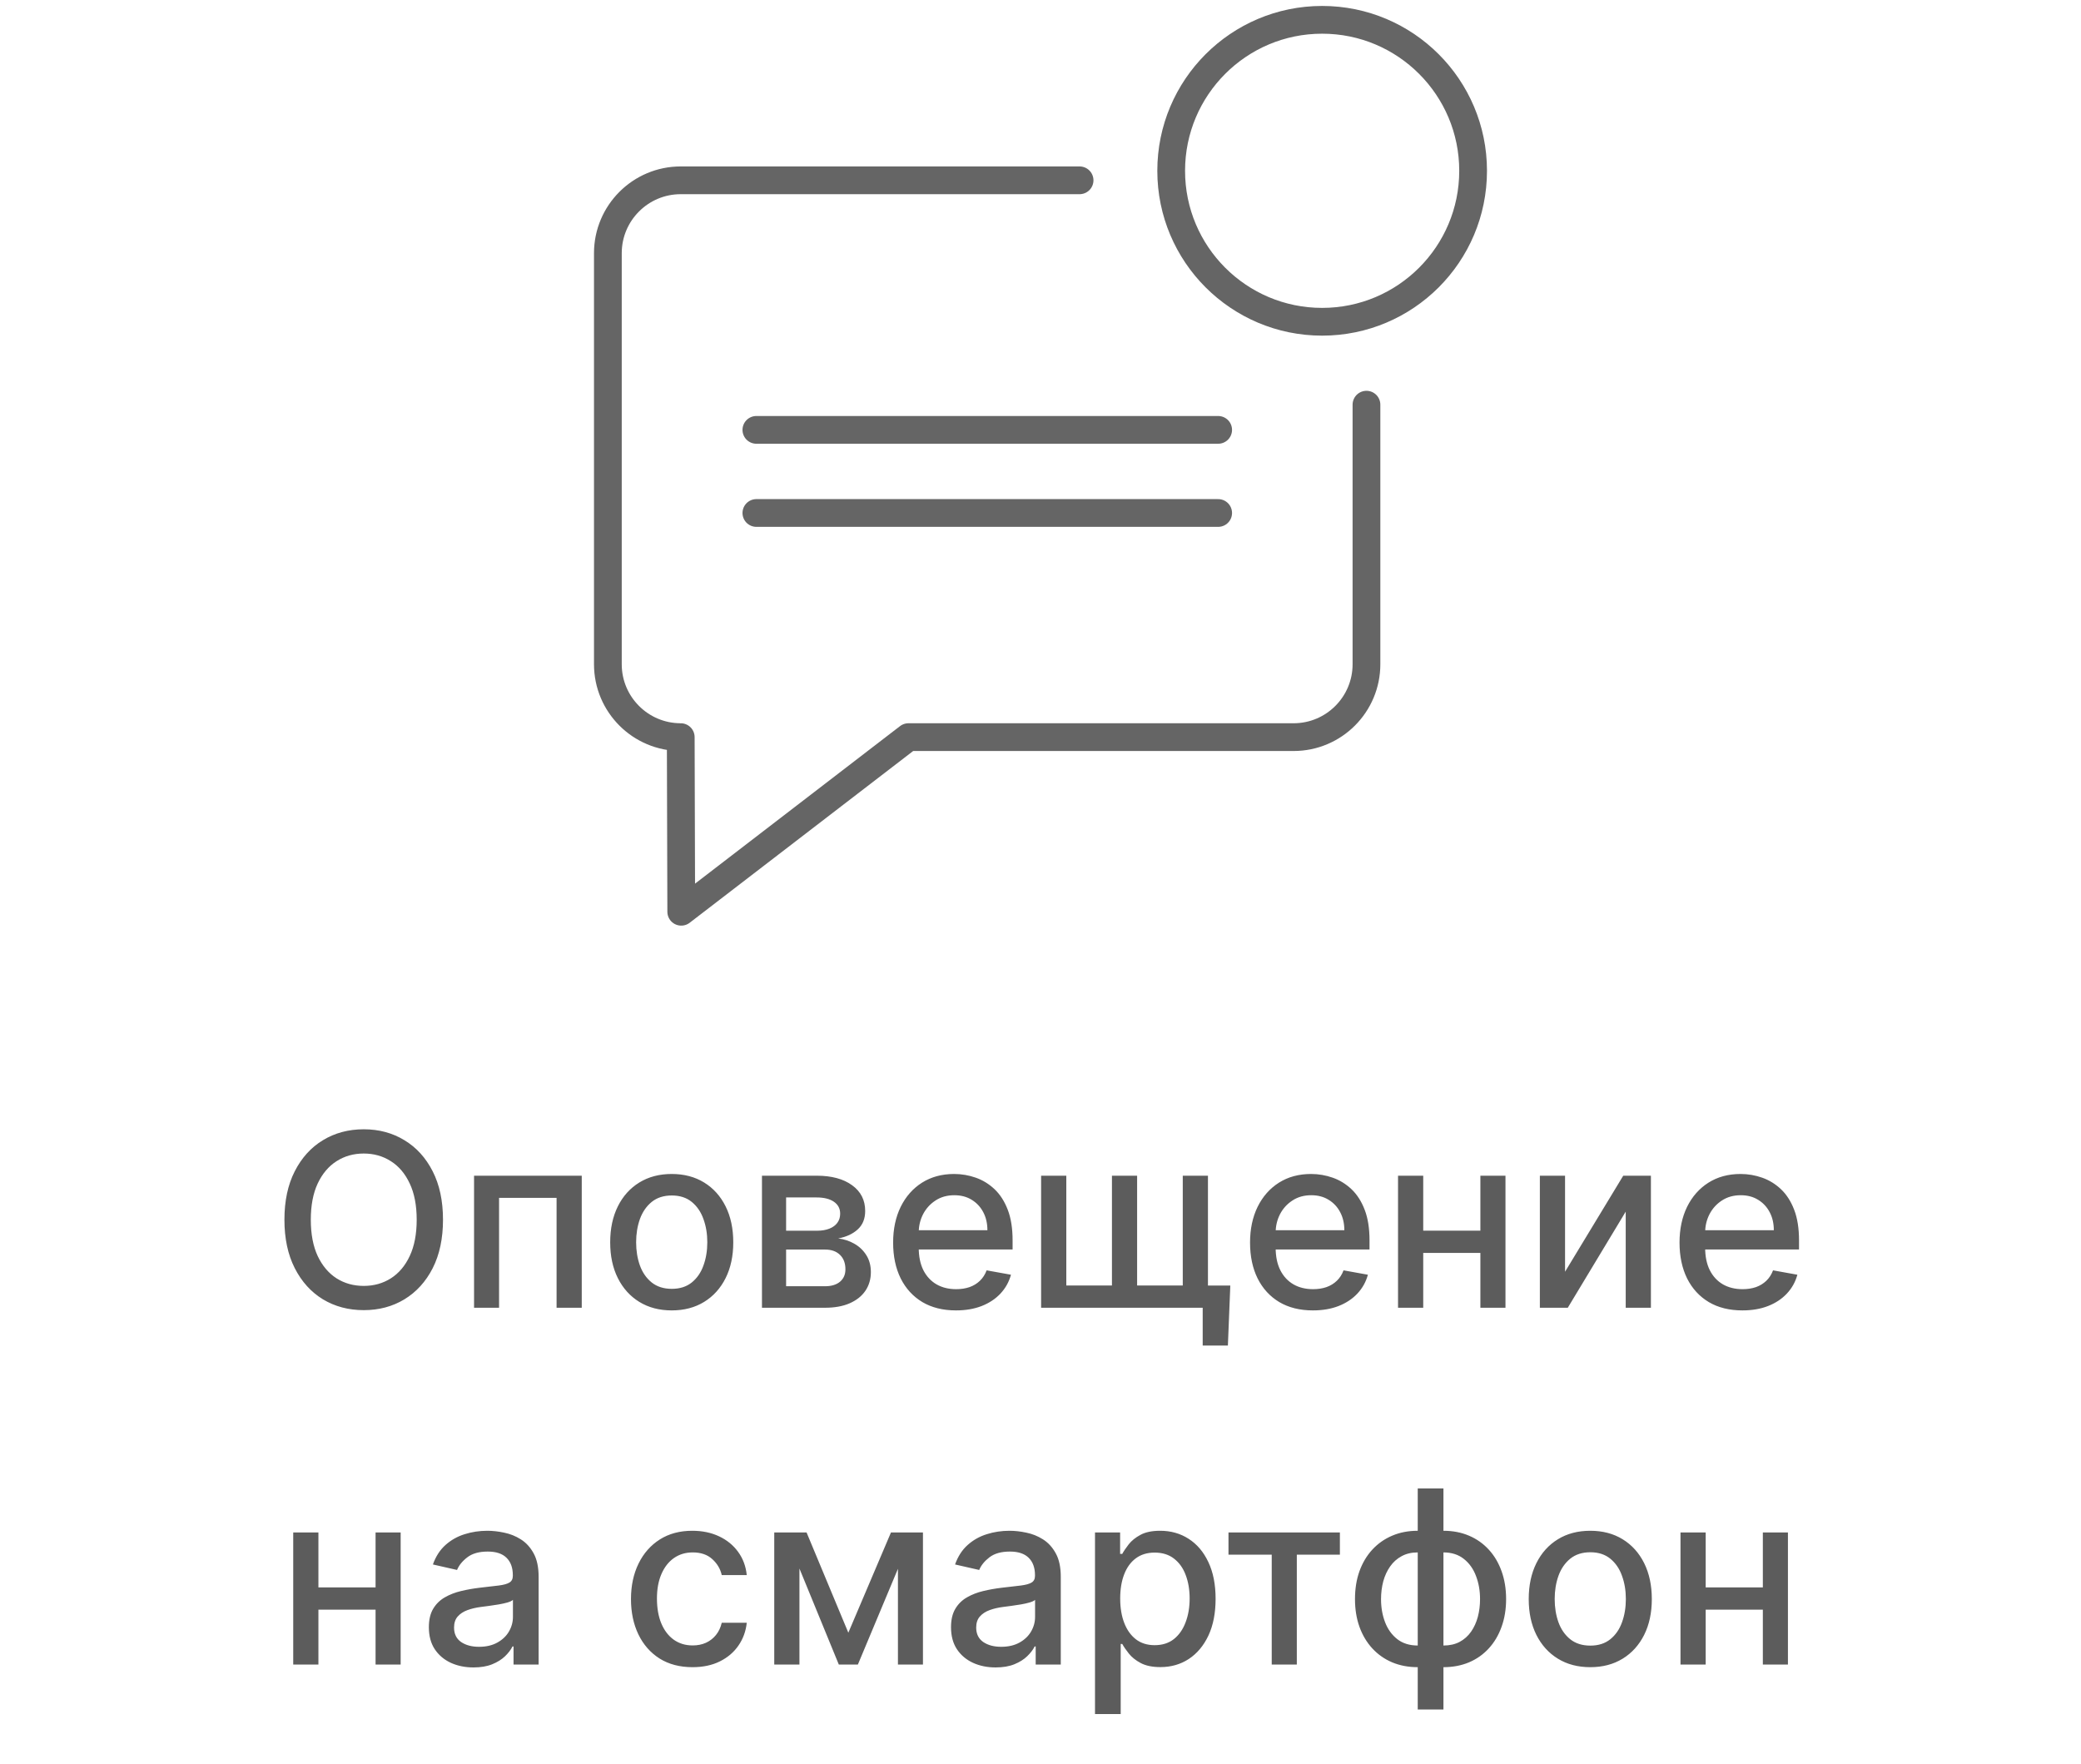
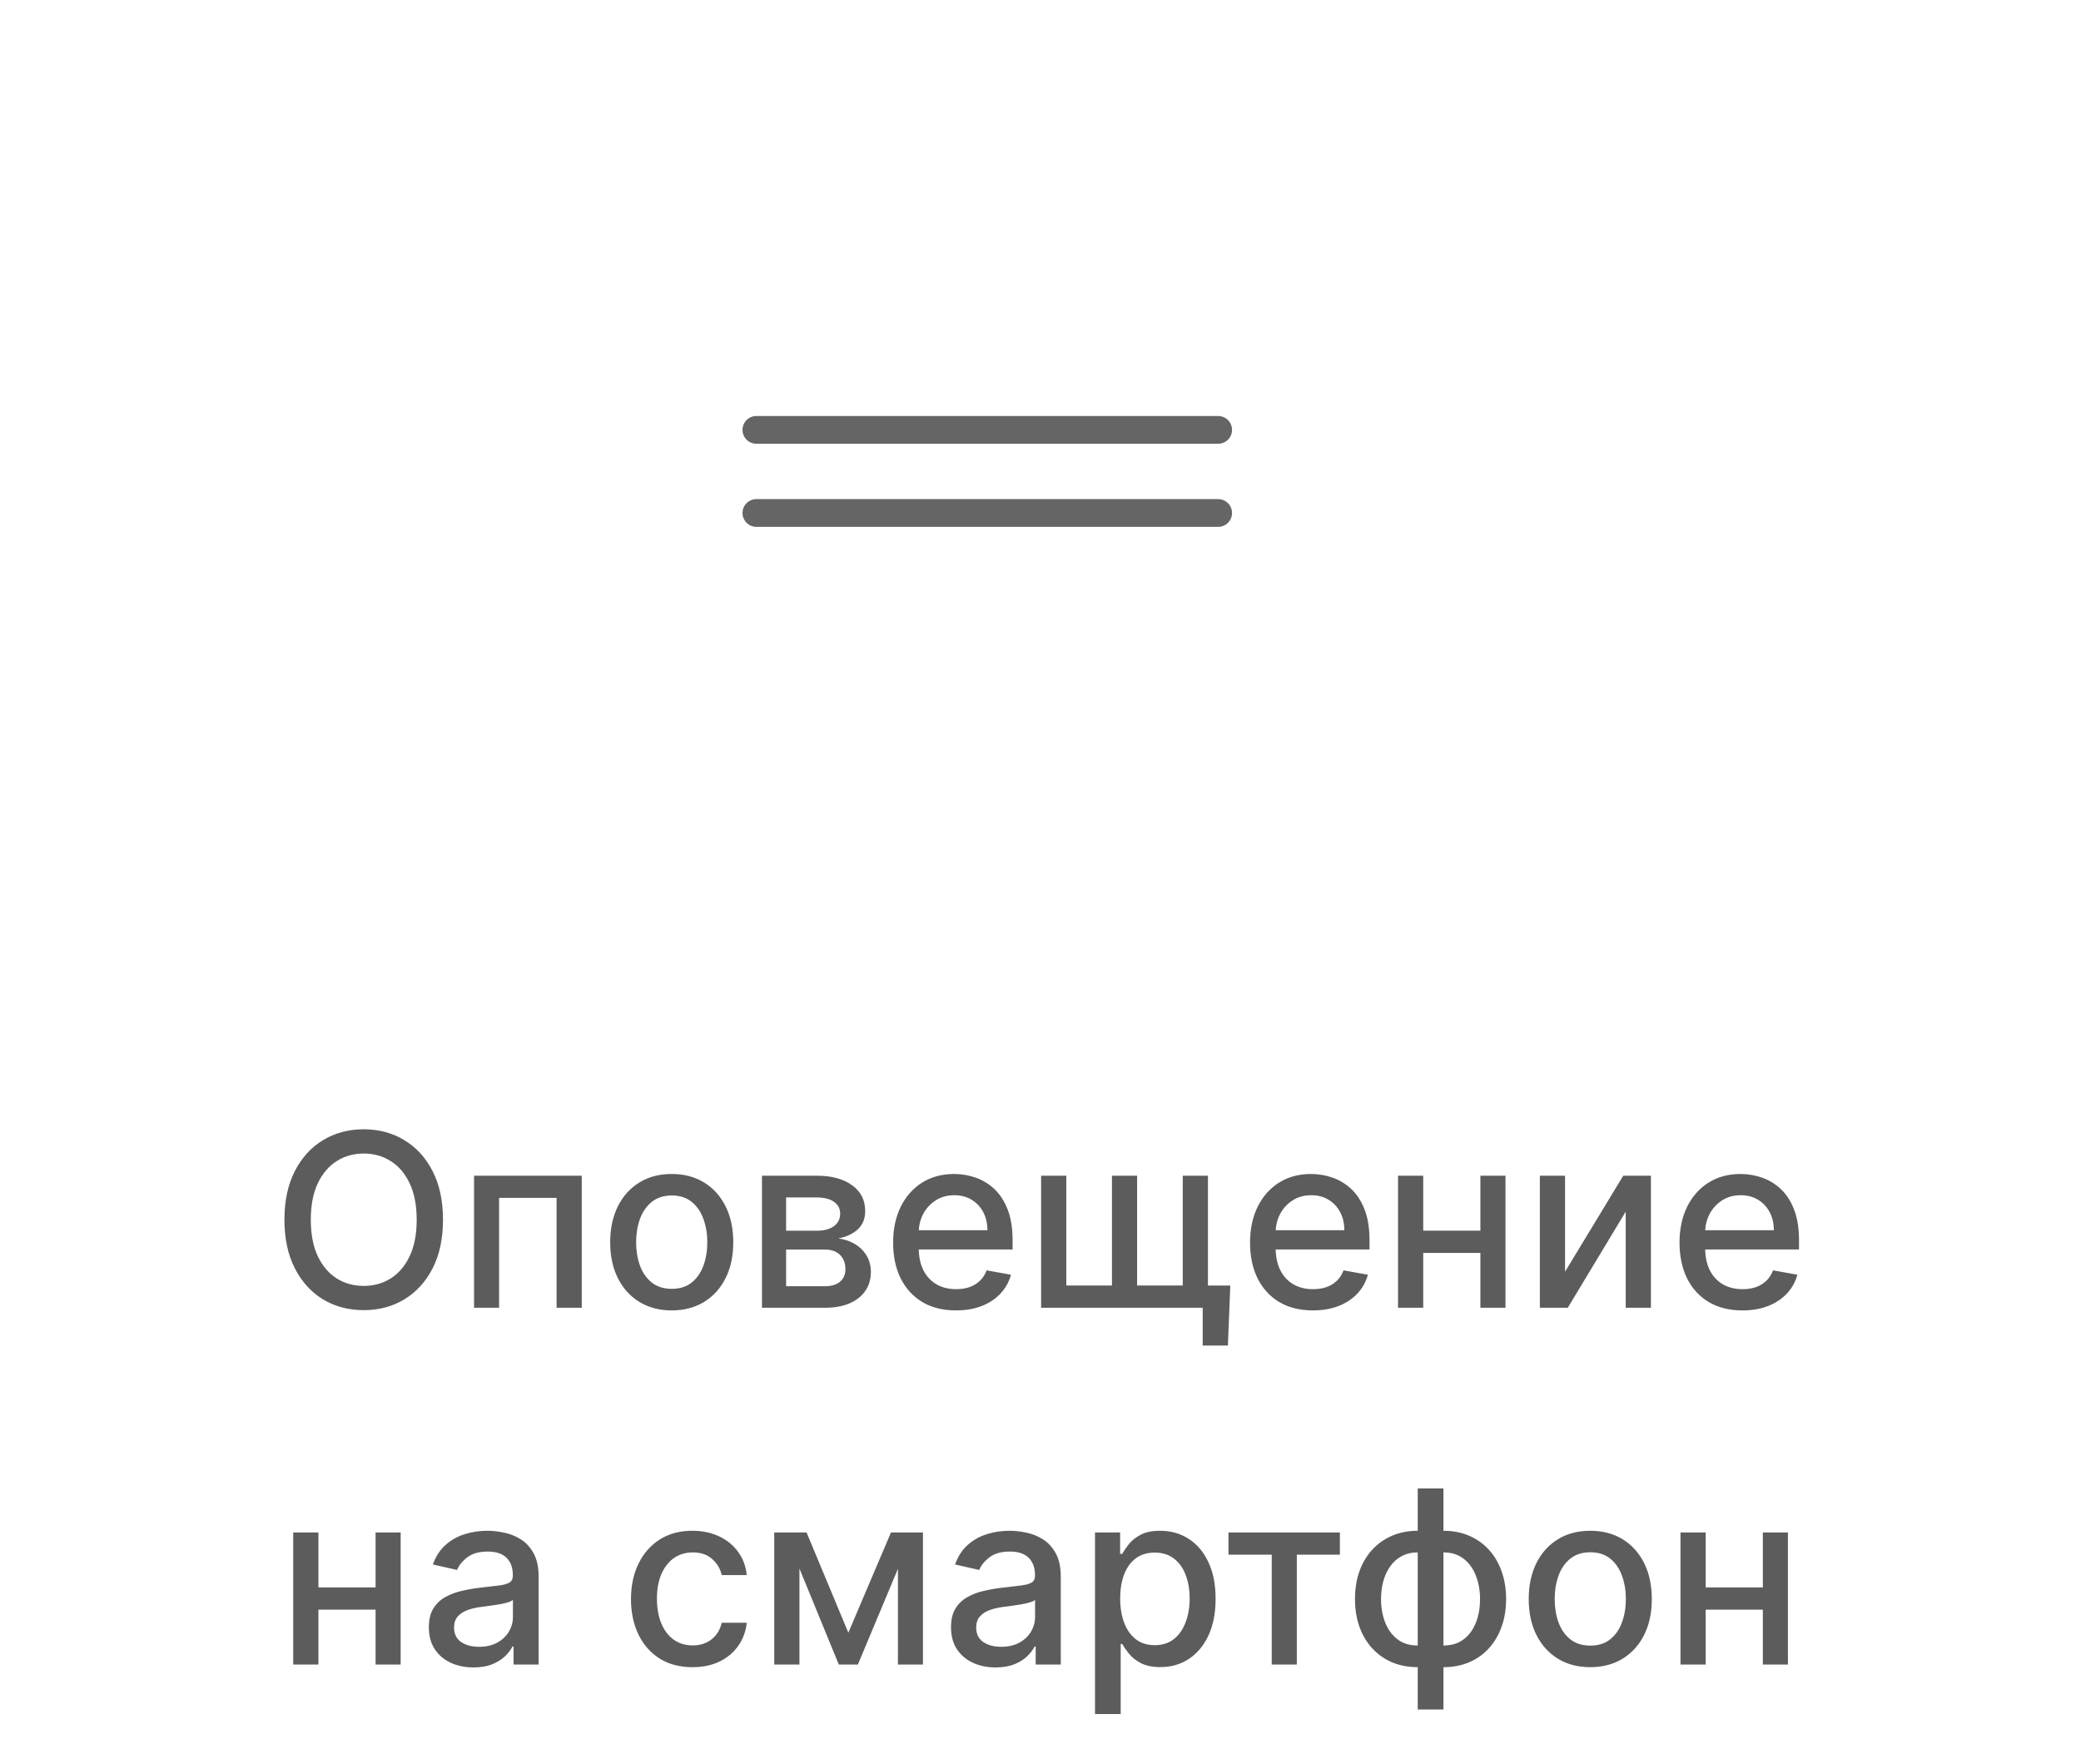
<svg xmlns="http://www.w3.org/2000/svg" width="105" height="89" viewBox="0 0 105 89" fill="none">
-   <path d="M66.711 16.234C70.918 16.234 74.328 12.824 74.328 8.617C74.328 4.41 70.918 1 66.711 1C62.504 1 59.094 4.41 59.094 8.617C59.094 12.824 62.504 16.234 66.711 16.234Z" stroke="#656565" stroke-width="1.4" stroke-linecap="round" stroke-linejoin="round" />
-   <path d="M68.947 20.417V33.513C68.947 35.543 67.3 37.19 65.27 37.19H45.838L34.373 46L34.348 37.19C32.318 37.19 30.671 35.543 30.671 33.513V12.774C30.671 10.745 32.318 9.097 34.348 9.097H54.472" stroke="#656565" stroke-width="1.4" stroke-linecap="round" stroke-linejoin="round" />
  <path d="M38.164 21.688H61.464" stroke="#656565" stroke-width="1.4" stroke-linecap="round" stroke-linejoin="round" />
  <path d="M38.164 25.881H61.464" stroke="#656565" stroke-width="1.4" stroke-linecap="round" stroke-linejoin="round" />
-   <path d="M22.352 61.538C22.352 62.486 22.179 63.301 21.832 63.984C21.485 64.663 21.009 65.186 20.405 65.554C19.804 65.918 19.12 66.1 18.354 66.1C17.585 66.1 16.898 65.918 16.294 65.554C15.692 65.186 15.218 64.662 14.871 63.979C14.524 63.297 14.351 62.483 14.351 61.538C14.351 60.589 14.524 59.776 14.871 59.096C15.218 58.414 15.692 57.89 16.294 57.526C16.898 57.159 17.585 56.975 18.354 56.975C19.12 56.975 19.804 57.159 20.405 57.526C21.009 57.89 21.485 58.414 21.832 59.096C22.179 59.776 22.352 60.589 22.352 61.538ZM21.025 61.538C21.025 60.815 20.908 60.206 20.674 59.712C20.443 59.215 20.125 58.839 19.72 58.584C19.318 58.327 18.863 58.198 18.354 58.198C17.842 58.198 17.385 58.327 16.983 58.584C16.581 58.839 16.263 59.215 16.029 59.712C15.798 60.206 15.682 60.815 15.682 61.538C15.682 62.261 15.798 62.871 16.029 63.368C16.263 63.862 16.581 64.238 16.983 64.496C17.385 64.75 17.842 64.877 18.354 64.877C18.863 64.877 19.318 64.75 19.72 64.496C20.125 64.238 20.443 63.862 20.674 63.368C20.908 62.871 21.025 62.261 21.025 61.538ZM23.919 65.979V59.317H29.353V65.979H28.083V60.436H25.181V65.979H23.919ZM33.893 66.113C33.269 66.113 32.724 65.97 32.258 65.684C31.793 65.398 31.431 64.997 31.174 64.483C30.916 63.968 30.788 63.367 30.788 62.678C30.788 61.987 30.916 61.383 31.174 60.865C31.431 60.348 31.793 59.946 32.258 59.66C32.724 59.374 33.269 59.23 33.893 59.23C34.517 59.23 35.062 59.374 35.528 59.66C35.993 59.946 36.355 60.348 36.612 60.865C36.87 61.383 36.998 61.987 36.998 62.678C36.998 63.367 36.87 63.968 36.612 64.483C36.355 64.997 35.993 65.398 35.528 65.684C35.062 65.97 34.517 66.113 33.893 66.113ZM33.897 65.025C34.302 65.025 34.638 64.918 34.904 64.704C35.169 64.49 35.366 64.205 35.493 63.849C35.623 63.494 35.688 63.102 35.688 62.674C35.688 62.249 35.623 61.859 35.493 61.503C35.366 61.145 35.169 60.857 34.904 60.64C34.638 60.423 34.302 60.315 33.897 60.315C33.49 60.315 33.151 60.423 32.883 60.64C32.617 60.857 32.418 61.145 32.288 61.503C32.161 61.859 32.097 62.249 32.097 62.674C32.097 63.102 32.161 63.494 32.288 63.849C32.418 64.205 32.617 64.49 32.883 64.704C33.151 64.918 33.49 65.025 33.897 65.025ZM38.446 65.979V59.317H41.208C41.96 59.317 42.556 59.478 42.995 59.799C43.435 60.117 43.654 60.549 43.654 61.095C43.654 61.486 43.53 61.795 43.281 62.023C43.033 62.252 42.703 62.405 42.292 62.483C42.59 62.518 42.864 62.608 43.112 62.752C43.361 62.894 43.56 63.085 43.711 63.325C43.864 63.565 43.941 63.851 43.941 64.183C43.941 64.536 43.849 64.848 43.667 65.12C43.485 65.389 43.221 65.6 42.874 65.753C42.53 65.904 42.115 65.979 41.629 65.979H38.446ZM39.664 64.894H41.629C41.95 64.894 42.201 64.818 42.384 64.665C42.566 64.511 42.657 64.303 42.657 64.04C42.657 63.731 42.566 63.488 42.384 63.312C42.201 63.132 41.95 63.043 41.629 63.043H39.664V64.894ZM39.664 62.093H41.221C41.464 62.093 41.672 62.058 41.846 61.989C42.022 61.919 42.157 61.821 42.249 61.694C42.345 61.564 42.392 61.41 42.392 61.234C42.392 60.977 42.287 60.776 42.076 60.631C41.865 60.487 41.575 60.414 41.208 60.414H39.664V62.093ZM48.234 66.113C47.578 66.113 47.013 65.973 46.538 65.692C46.067 65.409 45.703 65.012 45.446 64.5C45.191 63.985 45.064 63.382 45.064 62.691C45.064 62.009 45.191 61.408 45.446 60.887C45.703 60.367 46.061 59.961 46.521 59.669C46.984 59.377 47.524 59.23 48.143 59.23C48.519 59.23 48.883 59.293 49.236 59.417C49.589 59.541 49.905 59.736 50.186 60.002C50.466 60.269 50.687 60.614 50.849 61.039C51.011 61.461 51.092 61.974 51.092 62.579V63.038H45.797V62.067H49.821C49.821 61.726 49.752 61.423 49.613 61.16C49.474 60.894 49.279 60.685 49.028 60.532C48.779 60.378 48.487 60.302 48.152 60.302C47.787 60.302 47.469 60.391 47.198 60.571C46.929 60.747 46.721 60.978 46.573 61.264C46.428 61.548 46.356 61.856 46.356 62.188V62.947C46.356 63.392 46.434 63.771 46.59 64.084C46.749 64.396 46.971 64.634 47.254 64.799C47.537 64.961 47.868 65.042 48.247 65.042C48.493 65.042 48.717 65.007 48.919 64.938C49.122 64.866 49.297 64.759 49.444 64.617C49.592 64.475 49.704 64.3 49.782 64.092L51.01 64.313C50.911 64.675 50.735 64.991 50.481 65.263C50.229 65.532 49.913 65.742 49.531 65.892C49.152 66.04 48.72 66.113 48.234 66.113ZM62.077 64.86L61.955 67.887H60.684V65.979H59.856V64.86H62.077ZM52.531 59.317H53.802V64.856H56.105V59.317H57.375V64.856H59.678V59.317H60.949V65.979H52.531V59.317ZM66.243 66.113C65.587 66.113 65.022 65.973 64.547 65.692C64.076 65.409 63.712 65.012 63.455 64.5C63.2 63.985 63.073 63.382 63.073 62.691C63.073 62.009 63.2 61.408 63.455 60.887C63.712 60.367 64.07 59.961 64.53 59.669C64.993 59.377 65.533 59.23 66.152 59.23C66.528 59.23 66.892 59.293 67.245 59.417C67.598 59.541 67.914 59.736 68.195 60.002C68.475 60.269 68.696 60.614 68.858 61.039C69.02 61.461 69.101 61.974 69.101 62.579V63.038H63.806V62.067H67.831C67.831 61.726 67.761 61.423 67.622 61.16C67.484 60.894 67.288 60.685 67.037 60.532C66.788 60.378 66.496 60.302 66.161 60.302C65.796 60.302 65.478 60.391 65.207 60.571C64.938 60.747 64.73 60.978 64.582 61.264C64.438 61.548 64.365 61.856 64.365 62.188V62.947C64.365 63.392 64.443 63.771 64.6 64.084C64.758 64.396 64.98 64.634 65.263 64.799C65.546 64.961 65.877 65.042 66.256 65.042C66.502 65.042 66.726 65.007 66.928 64.938C67.131 64.866 67.306 64.759 67.453 64.617C67.601 64.475 67.713 64.3 67.791 64.092L69.019 64.313C68.921 64.675 68.744 64.991 68.49 65.263C68.238 65.532 67.921 65.742 67.54 65.892C67.161 66.04 66.729 66.113 66.243 66.113ZM75.055 62.089V63.212H71.446V62.089H75.055ZM71.811 59.317V65.979H70.54V59.317H71.811ZM75.961 59.317V65.979H74.695V59.317H75.961ZM78.967 64.162L81.903 59.317H83.299V65.979H82.028V61.13L79.105 65.979H77.696V59.317H78.967V64.162ZM87.914 66.113C87.257 66.113 86.692 65.973 86.218 65.692C85.747 65.409 85.382 65.012 85.125 64.5C84.871 63.985 84.743 63.382 84.743 62.691C84.743 62.009 84.871 61.408 85.125 60.887C85.382 60.367 85.741 59.961 86.201 59.669C86.663 59.377 87.204 59.23 87.823 59.23C88.198 59.23 88.563 59.293 88.915 59.417C89.268 59.541 89.585 59.736 89.865 60.002C90.146 60.269 90.367 60.614 90.529 61.039C90.691 61.461 90.772 61.974 90.772 62.579V63.038H85.476V62.067H89.501C89.501 61.726 89.432 61.423 89.293 61.16C89.154 60.894 88.959 60.685 88.707 60.532C88.459 60.378 88.167 60.302 87.831 60.302C87.467 60.302 87.149 60.391 86.877 60.571C86.608 60.747 86.4 60.978 86.253 61.264C86.108 61.548 86.036 61.856 86.036 62.188V62.947C86.036 63.392 86.114 63.771 86.27 64.084C86.429 64.396 86.65 64.634 86.933 64.799C87.217 64.961 87.548 65.042 87.927 65.042C88.172 65.042 88.397 65.007 88.599 64.938C88.801 64.866 88.976 64.759 89.124 64.617C89.271 64.475 89.384 64.3 89.462 64.092L90.689 64.313C90.591 64.675 90.415 64.991 90.16 65.263C89.909 65.532 89.592 65.742 89.21 65.892C88.832 66.04 88.399 66.113 87.914 66.113ZM19.31 80.088V81.212H15.702V80.088H19.31ZM16.066 77.317V83.979H14.795V77.317H16.066ZM20.216 77.317V83.979H18.95V77.317H20.216ZM23.89 84.126C23.468 84.126 23.086 84.048 22.745 83.892C22.404 83.733 22.133 83.503 21.934 83.203C21.737 82.902 21.639 82.533 21.639 82.097C21.639 81.721 21.711 81.411 21.856 81.168C22 80.926 22.196 80.733 22.441 80.592C22.687 80.45 22.962 80.343 23.265 80.271C23.569 80.198 23.878 80.144 24.194 80.106C24.593 80.06 24.916 80.022 25.165 79.993C25.414 79.961 25.594 79.911 25.707 79.841C25.82 79.772 25.876 79.659 25.876 79.503V79.473C25.876 79.094 25.769 78.8 25.555 78.592C25.344 78.384 25.029 78.28 24.61 78.28C24.173 78.28 23.829 78.377 23.578 78.571C23.329 78.761 23.157 78.974 23.061 79.208L21.843 78.931C21.987 78.526 22.198 78.199 22.476 77.95C22.756 77.699 23.079 77.517 23.443 77.404C23.808 77.288 24.191 77.231 24.593 77.231C24.858 77.231 25.14 77.262 25.438 77.326C25.739 77.387 26.019 77.499 26.279 77.664C26.543 77.829 26.758 78.065 26.926 78.371C27.093 78.675 27.177 79.069 27.177 79.555V83.979H25.911V83.068H25.859C25.775 83.236 25.649 83.4 25.482 83.562C25.314 83.724 25.098 83.859 24.835 83.966C24.572 84.073 24.257 84.126 23.89 84.126ZM24.172 83.085C24.53 83.085 24.837 83.014 25.091 82.873C25.349 82.731 25.544 82.546 25.677 82.318C25.813 82.086 25.881 81.839 25.881 81.576V80.717C25.834 80.764 25.745 80.807 25.612 80.847C25.482 80.885 25.333 80.918 25.165 80.947C24.997 80.973 24.834 80.998 24.675 81.021C24.516 81.041 24.383 81.059 24.276 81.073C24.024 81.105 23.794 81.158 23.586 81.234C23.381 81.309 23.216 81.417 23.092 81.559C22.971 81.698 22.91 81.883 22.91 82.114C22.91 82.435 23.028 82.678 23.265 82.843C23.502 83.004 23.805 83.085 24.172 83.085ZM34.943 84.113C34.298 84.113 33.743 83.967 33.277 83.675C32.815 83.38 32.459 82.974 32.21 82.457C31.962 81.939 31.837 81.346 31.837 80.678C31.837 80.002 31.965 79.405 32.219 78.887C32.473 78.367 32.832 77.961 33.294 77.668C33.757 77.376 34.302 77.231 34.929 77.231C35.435 77.231 35.886 77.325 36.283 77.512C36.679 77.698 36.998 77.958 37.241 78.293C37.487 78.628 37.633 79.02 37.679 79.468H36.417C36.348 79.156 36.189 78.887 35.94 78.662C35.694 78.436 35.365 78.323 34.951 78.323C34.59 78.323 34.273 78.419 34.001 78.61C33.733 78.798 33.523 79.067 33.373 79.416C33.222 79.763 33.147 80.174 33.147 80.648C33.147 81.134 33.221 81.553 33.368 81.906C33.516 82.258 33.724 82.532 33.993 82.725C34.264 82.919 34.584 83.016 34.951 83.016C35.197 83.016 35.42 82.971 35.619 82.882C35.822 82.789 35.991 82.657 36.127 82.487C36.265 82.316 36.362 82.111 36.417 81.871H37.679C37.633 82.302 37.493 82.686 37.258 83.025C37.024 83.363 36.711 83.629 36.317 83.823C35.927 84.016 35.469 84.113 34.943 84.113ZM42.804 82.374L44.955 77.317H46.074L43.286 83.979H42.323L39.591 77.317H40.697L42.804 82.374ZM40.337 77.317V83.979H39.066V77.317H40.337ZM45.307 83.979V77.317H46.569V83.979H45.307ZM50.236 84.126C49.813 84.126 49.432 84.048 49.091 83.892C48.749 83.733 48.479 83.503 48.28 83.203C48.083 82.902 47.985 82.533 47.985 82.097C47.985 81.721 48.057 81.411 48.202 81.168C48.346 80.926 48.541 80.733 48.787 80.592C49.033 80.45 49.307 80.343 49.611 80.271C49.915 80.198 50.224 80.144 50.539 80.106C50.938 80.06 51.262 80.022 51.511 79.993C51.759 79.961 51.94 79.911 52.053 79.841C52.166 79.772 52.222 79.659 52.222 79.503V79.473C52.222 79.094 52.115 78.8 51.901 78.592C51.69 78.384 51.375 78.28 50.956 78.28C50.519 78.28 50.175 78.377 49.923 78.571C49.675 78.761 49.503 78.974 49.407 79.208L48.189 78.931C48.333 78.526 48.544 78.199 48.822 77.95C49.102 77.699 49.425 77.517 49.789 77.404C50.153 77.288 50.536 77.231 50.938 77.231C51.204 77.231 51.486 77.262 51.784 77.326C52.085 77.387 52.365 77.499 52.625 77.664C52.888 77.829 53.104 78.065 53.271 78.371C53.439 78.675 53.523 79.069 53.523 79.555V83.979H52.257V83.068H52.205C52.121 83.236 51.995 83.4 51.827 83.562C51.66 83.724 51.444 83.859 51.181 83.966C50.918 84.073 50.603 84.126 50.236 84.126ZM50.517 83.085C50.876 83.085 51.182 83.014 51.437 82.873C51.694 82.731 51.889 82.546 52.022 82.318C52.158 82.086 52.226 81.839 52.226 81.576V80.717C52.18 80.764 52.09 80.807 51.957 80.847C51.827 80.885 51.678 80.918 51.511 80.947C51.343 80.973 51.18 80.998 51.021 81.021C50.861 81.041 50.728 81.059 50.622 81.073C50.37 81.105 50.14 81.158 49.932 81.234C49.727 81.309 49.562 81.417 49.438 81.559C49.316 81.698 49.255 81.883 49.255 82.114C49.255 82.435 49.374 82.678 49.611 82.843C49.848 83.004 50.15 83.085 50.517 83.085ZM55.25 86.477V77.317H56.517V78.397H56.625C56.7 78.258 56.809 78.098 56.95 77.916C57.092 77.734 57.288 77.575 57.54 77.439C57.792 77.3 58.124 77.231 58.538 77.231C59.075 77.231 59.555 77.366 59.977 77.638C60.4 77.91 60.731 78.302 60.971 78.814C61.213 79.325 61.335 79.941 61.335 80.661C61.335 81.381 61.215 81.998 60.975 82.513C60.735 83.025 60.405 83.419 59.986 83.697C59.567 83.972 59.088 84.109 58.55 84.109C58.146 84.109 57.815 84.041 57.557 83.905C57.303 83.769 57.103 83.61 56.959 83.428C56.814 83.246 56.703 83.084 56.625 82.942H56.547V86.477H55.25ZM56.521 80.648C56.521 81.116 56.589 81.527 56.725 81.88C56.861 82.232 57.057 82.508 57.315 82.708C57.572 82.905 57.887 83.003 58.26 83.003C58.647 83.003 58.971 82.9 59.231 82.695C59.492 82.487 59.688 82.205 59.821 81.849C59.957 81.494 60.025 81.093 60.025 80.648C60.025 80.209 59.959 79.814 59.826 79.464C59.696 79.114 59.499 78.838 59.236 78.636C58.976 78.433 58.65 78.332 58.26 78.332C57.884 78.332 57.566 78.429 57.306 78.623C57.048 78.816 56.853 79.087 56.72 79.434C56.587 79.781 56.521 80.185 56.521 80.648ZM61.985 78.436V77.317H67.606V78.436H65.433V83.979H64.167V78.436H61.985ZM71.534 86.247V75.097H72.831V86.247H71.534ZM71.534 84.113C71.063 84.113 70.634 84.032 70.246 83.87C69.859 83.706 69.525 83.471 69.244 83.168C68.964 82.864 68.747 82.501 68.594 82.079C68.443 81.657 68.368 81.19 68.368 80.678C68.368 80.161 68.443 79.691 68.594 79.269C68.747 78.847 68.964 78.484 69.244 78.18C69.525 77.877 69.859 77.642 70.246 77.478C70.634 77.313 71.063 77.231 71.534 77.231H71.855V84.113H71.534ZM71.534 83.02H71.716V78.323H71.534C71.222 78.323 70.95 78.387 70.719 78.514C70.488 78.639 70.295 78.811 70.142 79.03C69.989 79.247 69.873 79.497 69.795 79.781C69.72 80.064 69.682 80.363 69.682 80.678C69.682 81.1 69.75 81.489 69.886 81.845C70.022 82.198 70.227 82.483 70.502 82.699C70.777 82.913 71.121 83.02 71.534 83.02ZM72.831 84.113H72.506V77.231H72.831C73.302 77.231 73.732 77.313 74.119 77.478C74.506 77.642 74.839 77.877 75.117 78.18C75.397 78.484 75.612 78.847 75.763 79.269C75.916 79.691 75.993 80.161 75.993 80.678C75.993 81.19 75.916 81.657 75.763 82.079C75.612 82.501 75.397 82.864 75.117 83.168C74.839 83.471 74.506 83.706 74.119 83.87C73.732 84.032 73.302 84.113 72.831 84.113ZM72.831 83.02C73.143 83.02 73.415 82.96 73.646 82.838C73.878 82.714 74.07 82.543 74.223 82.326C74.376 82.107 74.49 81.857 74.566 81.576C74.641 81.293 74.678 80.993 74.678 80.678C74.678 80.259 74.611 79.872 74.475 79.516C74.342 79.158 74.138 78.87 73.863 78.653C73.588 78.433 73.244 78.323 72.831 78.323H72.644V83.02H72.831ZM80.24 84.113C79.615 84.113 79.07 83.97 78.605 83.684C78.139 83.398 77.778 82.997 77.52 82.483C77.263 81.968 77.134 81.367 77.134 80.678C77.134 79.987 77.263 79.383 77.52 78.865C77.778 78.348 78.139 77.946 78.605 77.66C79.07 77.374 79.615 77.231 80.24 77.231C80.864 77.231 81.409 77.374 81.874 77.66C82.34 77.946 82.701 78.348 82.959 78.865C83.216 79.383 83.345 79.987 83.345 80.678C83.345 81.367 83.216 81.968 82.959 82.483C82.701 82.997 82.34 83.398 81.874 83.684C81.409 83.97 80.864 84.113 80.24 84.113ZM80.244 83.025C80.649 83.025 80.984 82.918 81.25 82.704C81.516 82.49 81.713 82.205 81.84 81.849C81.97 81.494 82.035 81.102 82.035 80.674C82.035 80.249 81.97 79.859 81.84 79.503C81.713 79.144 81.516 78.857 81.25 78.64C80.984 78.423 80.649 78.315 80.244 78.315C79.836 78.315 79.498 78.423 79.229 78.64C78.963 78.857 78.765 79.144 78.635 79.503C78.508 79.859 78.444 80.249 78.444 80.674C78.444 81.102 78.508 81.494 78.635 81.849C78.765 82.205 78.963 82.49 79.229 82.704C79.498 82.918 79.836 83.025 80.244 83.025ZM89.307 80.088V81.212H85.699V80.088H89.307ZM86.063 77.317V83.979H84.792V77.317H86.063ZM90.213 77.317V83.979H88.947V77.317H90.213Z" fill="#5C5C5C" />
+   <path d="M22.352 61.538C22.352 62.486 22.179 63.301 21.832 63.984C21.485 64.663 21.009 65.186 20.405 65.554C19.804 65.918 19.12 66.1 18.354 66.1C17.585 66.1 16.898 65.918 16.294 65.554C15.692 65.186 15.218 64.662 14.871 63.979C14.524 63.297 14.351 62.483 14.351 61.538C14.351 60.589 14.524 59.776 14.871 59.096C15.218 58.414 15.692 57.89 16.294 57.526C16.898 57.159 17.585 56.975 18.354 56.975C19.12 56.975 19.804 57.159 20.405 57.526C21.009 57.89 21.485 58.414 21.832 59.096C22.179 59.776 22.352 60.589 22.352 61.538ZM21.025 61.538C21.025 60.815 20.908 60.206 20.674 59.712C20.443 59.215 20.125 58.839 19.72 58.584C19.318 58.327 18.863 58.198 18.354 58.198C17.842 58.198 17.385 58.327 16.983 58.584C16.581 58.839 16.263 59.215 16.029 59.712C15.798 60.206 15.682 60.815 15.682 61.538C15.682 62.261 15.798 62.871 16.029 63.368C16.263 63.862 16.581 64.238 16.983 64.496C17.385 64.75 17.842 64.877 18.354 64.877C18.863 64.877 19.318 64.75 19.72 64.496C20.125 64.238 20.443 63.862 20.674 63.368C20.908 62.871 21.025 62.261 21.025 61.538ZM23.919 65.979V59.317H29.353V65.979H28.083V60.436H25.181V65.979H23.919ZM33.893 66.113C33.269 66.113 32.724 65.97 32.258 65.684C31.793 65.398 31.431 64.997 31.174 64.483C30.916 63.968 30.788 63.367 30.788 62.678C30.788 61.987 30.916 61.383 31.174 60.865C31.431 60.348 31.793 59.946 32.258 59.66C32.724 59.374 33.269 59.23 33.893 59.23C34.517 59.23 35.062 59.374 35.528 59.66C35.993 59.946 36.355 60.348 36.612 60.865C36.87 61.383 36.998 61.987 36.998 62.678C36.998 63.367 36.87 63.968 36.612 64.483C36.355 64.997 35.993 65.398 35.528 65.684C35.062 65.97 34.517 66.113 33.893 66.113ZM33.897 65.025C34.302 65.025 34.638 64.918 34.904 64.704C35.169 64.49 35.366 64.205 35.493 63.849C35.623 63.494 35.688 63.102 35.688 62.674C35.688 62.249 35.623 61.859 35.493 61.503C35.366 61.145 35.169 60.857 34.904 60.64C34.638 60.423 34.302 60.315 33.897 60.315C33.49 60.315 33.151 60.423 32.883 60.64C32.617 60.857 32.418 61.145 32.288 61.503C32.161 61.859 32.097 62.249 32.097 62.674C32.097 63.102 32.161 63.494 32.288 63.849C32.418 64.205 32.617 64.49 32.883 64.704C33.151 64.918 33.49 65.025 33.897 65.025ZM38.446 65.979V59.317H41.208C41.96 59.317 42.556 59.478 42.995 59.799C43.435 60.117 43.654 60.549 43.654 61.095C43.654 61.486 43.53 61.795 43.281 62.023C43.033 62.252 42.703 62.405 42.292 62.483C42.59 62.518 42.864 62.608 43.112 62.752C43.361 62.894 43.56 63.085 43.711 63.325C43.864 63.565 43.941 63.851 43.941 64.183C43.941 64.536 43.849 64.848 43.667 65.12C43.485 65.389 43.221 65.6 42.874 65.753C42.53 65.904 42.115 65.979 41.629 65.979H38.446ZM39.664 64.894H41.629C41.95 64.894 42.201 64.818 42.384 64.665C42.566 64.511 42.657 64.303 42.657 64.04C42.657 63.731 42.566 63.488 42.384 63.312C42.201 63.132 41.95 63.043 41.629 63.043H39.664V64.894ZM39.664 62.093H41.221C41.464 62.093 41.672 62.058 41.846 61.989C42.022 61.919 42.157 61.821 42.249 61.694C42.345 61.564 42.392 61.41 42.392 61.234C42.392 60.977 42.287 60.776 42.076 60.631C41.865 60.487 41.575 60.414 41.208 60.414H39.664V62.093ZM48.234 66.113C47.578 66.113 47.013 65.973 46.538 65.692C46.067 65.409 45.703 65.012 45.446 64.5C45.191 63.985 45.064 63.382 45.064 62.691C45.064 62.009 45.191 61.408 45.446 60.887C45.703 60.367 46.061 59.961 46.521 59.669C46.984 59.377 47.524 59.23 48.143 59.23C48.519 59.23 48.883 59.293 49.236 59.417C49.589 59.541 49.905 59.736 50.186 60.002C50.466 60.269 50.687 60.614 50.849 61.039C51.011 61.461 51.092 61.974 51.092 62.579V63.038H45.797V62.067H49.821C49.821 61.726 49.752 61.423 49.613 61.16C49.474 60.894 49.279 60.685 49.028 60.532C48.779 60.378 48.487 60.302 48.152 60.302C47.787 60.302 47.469 60.391 47.198 60.571C46.929 60.747 46.721 60.978 46.573 61.264C46.428 61.548 46.356 61.856 46.356 62.188V62.947C46.356 63.392 46.434 63.771 46.59 64.084C46.749 64.396 46.971 64.634 47.254 64.799C47.537 64.961 47.868 65.042 48.247 65.042C48.493 65.042 48.717 65.007 48.919 64.938C49.122 64.866 49.297 64.759 49.444 64.617C49.592 64.475 49.704 64.3 49.782 64.092L51.01 64.313C50.911 64.675 50.735 64.991 50.481 65.263C50.229 65.532 49.913 65.742 49.531 65.892C49.152 66.04 48.72 66.113 48.234 66.113ZM62.077 64.86L61.955 67.887H60.684V65.979H59.856V64.86H62.077ZM52.531 59.317H53.802V64.856H56.105V59.317H57.375V64.856H59.678V59.317H60.949V65.979H52.531V59.317ZM66.243 66.113C65.587 66.113 65.022 65.973 64.547 65.692C64.076 65.409 63.712 65.012 63.455 64.5C63.2 63.985 63.073 63.382 63.073 62.691C63.073 62.009 63.2 61.408 63.455 60.887C63.712 60.367 64.07 59.961 64.53 59.669C64.993 59.377 65.533 59.23 66.152 59.23C66.528 59.23 66.892 59.293 67.245 59.417C67.598 59.541 67.914 59.736 68.195 60.002C68.475 60.269 68.696 60.614 68.858 61.039C69.02 61.461 69.101 61.974 69.101 62.579V63.038H63.806V62.067H67.831C67.831 61.726 67.761 61.423 67.622 61.16C67.484 60.894 67.288 60.685 67.037 60.532C66.788 60.378 66.496 60.302 66.161 60.302C65.796 60.302 65.478 60.391 65.207 60.571C64.938 60.747 64.73 60.978 64.582 61.264C64.438 61.548 64.365 61.856 64.365 62.188V62.947C64.365 63.392 64.443 63.771 64.6 64.084C64.758 64.396 64.98 64.634 65.263 64.799C65.546 64.961 65.877 65.042 66.256 65.042C66.502 65.042 66.726 65.007 66.928 64.938C67.131 64.866 67.306 64.759 67.453 64.617C67.601 64.475 67.713 64.3 67.791 64.092L69.019 64.313C68.921 64.675 68.744 64.991 68.49 65.263C68.238 65.532 67.921 65.742 67.54 65.892C67.161 66.04 66.729 66.113 66.243 66.113ZM75.055 62.089V63.212H71.446V62.089H75.055ZM71.811 59.317V65.979H70.54V59.317H71.811ZM75.961 59.317V65.979H74.695V59.317H75.961ZM78.967 64.162L81.903 59.317H83.299V65.979H82.028V61.13L79.105 65.979H77.696V59.317H78.967V64.162ZM87.914 66.113C87.257 66.113 86.692 65.973 86.218 65.692C85.747 65.409 85.382 65.012 85.125 64.5C84.871 63.985 84.743 63.382 84.743 62.691C84.743 62.009 84.871 61.408 85.125 60.887C85.382 60.367 85.741 59.961 86.201 59.669C86.663 59.377 87.204 59.23 87.823 59.23C88.198 59.23 88.563 59.293 88.915 59.417C89.268 59.541 89.585 59.736 89.865 60.002C90.146 60.269 90.367 60.614 90.529 61.039C90.691 61.461 90.772 61.974 90.772 62.579V63.038H85.476V62.067H89.501C89.501 61.726 89.432 61.423 89.293 61.16C89.154 60.894 88.959 60.685 88.707 60.532C88.459 60.378 88.167 60.302 87.831 60.302C87.467 60.302 87.149 60.391 86.877 60.571C86.608 60.747 86.4 60.978 86.253 61.264C86.108 61.548 86.036 61.856 86.036 62.188V62.947C86.036 63.392 86.114 63.771 86.27 64.084C86.429 64.396 86.65 64.634 86.933 64.799C87.217 64.961 87.548 65.042 87.927 65.042C88.172 65.042 88.397 65.007 88.599 64.938C88.801 64.866 88.976 64.759 89.124 64.617C89.271 64.475 89.384 64.3 89.462 64.092L90.689 64.313C90.591 64.675 90.415 64.991 90.16 65.263C89.909 65.532 89.592 65.742 89.21 65.892C88.832 66.04 88.399 66.113 87.914 66.113ZM19.31 80.088V81.212H15.702V80.088H19.31ZM16.066 77.317V83.979H14.795V77.317H16.066ZM20.216 77.317V83.979H18.95V77.317H20.216ZM23.89 84.126C23.468 84.126 23.086 84.048 22.745 83.892C22.404 83.733 22.133 83.503 21.934 83.203C21.737 82.902 21.639 82.533 21.639 82.097C21.639 81.721 21.711 81.411 21.856 81.168C22 80.926 22.196 80.733 22.441 80.592C22.687 80.45 22.962 80.343 23.265 80.271C23.569 80.198 23.878 80.144 24.194 80.106C24.593 80.06 24.916 80.022 25.165 79.993C25.414 79.961 25.594 79.911 25.707 79.841C25.82 79.772 25.876 79.659 25.876 79.503V79.473C25.876 79.094 25.769 78.8 25.555 78.592C25.344 78.384 25.029 78.28 24.61 78.28C24.173 78.28 23.829 78.377 23.578 78.571C23.329 78.761 23.157 78.974 23.061 79.208L21.843 78.931C21.987 78.526 22.198 78.199 22.476 77.95C22.756 77.699 23.079 77.517 23.443 77.404C23.808 77.288 24.191 77.231 24.593 77.231C24.858 77.231 25.14 77.262 25.438 77.326C25.739 77.387 26.019 77.499 26.279 77.664C26.543 77.829 26.758 78.065 26.926 78.371C27.093 78.675 27.177 79.069 27.177 79.555V83.979H25.911V83.068H25.859C25.775 83.236 25.649 83.4 25.482 83.562C25.314 83.724 25.098 83.859 24.835 83.966C24.572 84.073 24.257 84.126 23.89 84.126ZM24.172 83.085C24.53 83.085 24.837 83.014 25.091 82.873C25.349 82.731 25.544 82.546 25.677 82.318C25.813 82.086 25.881 81.839 25.881 81.576V80.717C25.834 80.764 25.745 80.807 25.612 80.847C25.482 80.885 25.333 80.918 25.165 80.947C24.997 80.973 24.834 80.998 24.675 81.021C24.516 81.041 24.383 81.059 24.276 81.073C24.024 81.105 23.794 81.158 23.586 81.234C23.381 81.309 23.216 81.417 23.092 81.559C22.971 81.698 22.91 81.883 22.91 82.114C22.91 82.435 23.028 82.678 23.265 82.843C23.502 83.004 23.805 83.085 24.172 83.085ZM34.943 84.113C34.298 84.113 33.743 83.967 33.277 83.675C32.815 83.38 32.459 82.974 32.21 82.457C31.962 81.939 31.837 81.346 31.837 80.678C31.837 80.002 31.965 79.405 32.219 78.887C32.473 78.367 32.832 77.961 33.294 77.668C33.757 77.376 34.302 77.231 34.929 77.231C35.435 77.231 35.886 77.325 36.283 77.512C36.679 77.698 36.998 77.958 37.241 78.293C37.487 78.628 37.633 79.02 37.679 79.468H36.417C36.348 79.156 36.189 78.887 35.94 78.662C35.694 78.436 35.365 78.323 34.951 78.323C34.59 78.323 34.273 78.419 34.001 78.61C33.733 78.798 33.523 79.067 33.373 79.416C33.222 79.763 33.147 80.174 33.147 80.648C33.147 81.134 33.221 81.553 33.368 81.906C33.516 82.258 33.724 82.532 33.993 82.725C34.264 82.919 34.584 83.016 34.951 83.016C35.197 83.016 35.42 82.971 35.619 82.882C35.822 82.789 35.991 82.657 36.127 82.487C36.265 82.316 36.362 82.111 36.417 81.871H37.679C37.633 82.302 37.493 82.686 37.258 83.025C37.024 83.363 36.711 83.629 36.317 83.823C35.927 84.016 35.469 84.113 34.943 84.113ZM42.804 82.374L44.955 77.317H46.074L43.286 83.979H42.323L39.591 77.317H40.697L42.804 82.374ZM40.337 77.317V83.979H39.066V77.317H40.337ZM45.307 83.979V77.317H46.569V83.979H45.307ZM50.236 84.126C49.813 84.126 49.432 84.048 49.091 83.892C48.749 83.733 48.479 83.503 48.28 83.203C48.083 82.902 47.985 82.533 47.985 82.097C47.985 81.721 48.057 81.411 48.202 81.168C48.346 80.926 48.541 80.733 48.787 80.592C49.033 80.45 49.307 80.343 49.611 80.271C49.915 80.198 50.224 80.144 50.539 80.106C50.938 80.06 51.262 80.022 51.511 79.993C51.759 79.961 51.94 79.911 52.053 79.841C52.166 79.772 52.222 79.659 52.222 79.503V79.473C52.222 79.094 52.115 78.8 51.901 78.592C51.69 78.384 51.375 78.28 50.956 78.28C50.519 78.28 50.175 78.377 49.923 78.571C49.675 78.761 49.503 78.974 49.407 79.208L48.189 78.931C48.333 78.526 48.544 78.199 48.822 77.95C49.102 77.699 49.425 77.517 49.789 77.404C50.153 77.288 50.536 77.231 50.938 77.231C51.204 77.231 51.486 77.262 51.784 77.326C52.085 77.387 52.365 77.499 52.625 77.664C52.888 77.829 53.104 78.065 53.271 78.371C53.439 78.675 53.523 79.069 53.523 79.555V83.979H52.257V83.068H52.205C52.121 83.236 51.995 83.4 51.827 83.562C51.66 83.724 51.444 83.859 51.181 83.966C50.918 84.073 50.603 84.126 50.236 84.126ZM50.517 83.085C50.876 83.085 51.182 83.014 51.437 82.873C51.694 82.731 51.889 82.546 52.022 82.318C52.158 82.086 52.226 81.839 52.226 81.576V80.717C52.18 80.764 52.09 80.807 51.957 80.847C51.827 80.885 51.678 80.918 51.511 80.947C51.343 80.973 51.18 80.998 51.021 81.021C50.861 81.041 50.728 81.059 50.622 81.073C50.37 81.105 50.14 81.158 49.932 81.234C49.727 81.309 49.562 81.417 49.438 81.559C49.316 81.698 49.255 81.883 49.255 82.114C49.255 82.435 49.374 82.678 49.611 82.843C49.848 83.004 50.15 83.085 50.517 83.085ZM55.25 86.477V77.317H56.517V78.397H56.625C56.7 78.258 56.809 78.098 56.95 77.916C57.092 77.734 57.288 77.575 57.54 77.439C57.792 77.3 58.124 77.231 58.538 77.231C59.075 77.231 59.555 77.366 59.977 77.638C60.4 77.91 60.731 78.302 60.971 78.814C61.213 79.325 61.335 79.941 61.335 80.661C61.335 81.381 61.215 81.998 60.975 82.513C60.735 83.025 60.405 83.419 59.986 83.697C59.567 83.972 59.088 84.109 58.55 84.109C58.146 84.109 57.815 84.041 57.557 83.905C57.303 83.769 57.103 83.61 56.959 83.428C56.814 83.246 56.703 83.084 56.625 82.942H56.547V86.477H55.25ZM56.521 80.648C56.521 81.116 56.589 81.527 56.725 81.88C56.861 82.232 57.057 82.508 57.315 82.708C57.572 82.905 57.887 83.003 58.26 83.003C58.647 83.003 58.971 82.9 59.231 82.695C59.492 82.487 59.688 82.205 59.821 81.849C59.957 81.494 60.025 81.093 60.025 80.648C60.025 80.209 59.959 79.814 59.826 79.464C59.696 79.114 59.499 78.838 59.236 78.636C58.976 78.433 58.65 78.332 58.26 78.332C57.884 78.332 57.566 78.429 57.306 78.623C57.048 78.816 56.853 79.087 56.72 79.434C56.587 79.781 56.521 80.185 56.521 80.648ZM61.985 78.436V77.317H67.606V78.436H65.433V83.979H64.167V78.436H61.985ZM71.534 86.247V75.097H72.831V86.247H71.534ZM71.534 84.113C71.063 84.113 70.634 84.032 70.246 83.87C69.859 83.706 69.525 83.471 69.244 83.168C68.964 82.864 68.747 82.501 68.594 82.079C68.443 81.657 68.368 81.19 68.368 80.678C68.368 80.161 68.443 79.691 68.594 79.269C68.747 78.847 68.964 78.484 69.244 78.18C69.525 77.877 69.859 77.642 70.246 77.478C70.634 77.313 71.063 77.231 71.534 77.231H71.855V84.113H71.534ZM71.534 83.02H71.716V78.323H71.534C71.222 78.323 70.95 78.387 70.719 78.514C70.488 78.639 70.295 78.811 70.142 79.03C69.989 79.247 69.873 79.497 69.795 79.781C69.72 80.064 69.682 80.363 69.682 80.678C69.682 81.1 69.75 81.489 69.886 81.845C70.022 82.198 70.227 82.483 70.502 82.699C70.777 82.913 71.121 83.02 71.534 83.02ZM72.831 84.113H72.506V77.231H72.831C73.302 77.231 73.732 77.313 74.119 77.478C74.506 77.642 74.839 77.877 75.117 78.18C75.397 78.484 75.612 78.847 75.763 79.269C75.916 79.691 75.993 80.161 75.993 80.678C75.993 81.19 75.916 81.657 75.763 82.079C75.612 82.501 75.397 82.864 75.117 83.168C74.839 83.471 74.506 83.706 74.119 83.87C73.732 84.032 73.302 84.113 72.831 84.113M72.831 83.02C73.143 83.02 73.415 82.96 73.646 82.838C73.878 82.714 74.07 82.543 74.223 82.326C74.376 82.107 74.49 81.857 74.566 81.576C74.641 81.293 74.678 80.993 74.678 80.678C74.678 80.259 74.611 79.872 74.475 79.516C74.342 79.158 74.138 78.87 73.863 78.653C73.588 78.433 73.244 78.323 72.831 78.323H72.644V83.02H72.831ZM80.24 84.113C79.615 84.113 79.07 83.97 78.605 83.684C78.139 83.398 77.778 82.997 77.52 82.483C77.263 81.968 77.134 81.367 77.134 80.678C77.134 79.987 77.263 79.383 77.52 78.865C77.778 78.348 78.139 77.946 78.605 77.66C79.07 77.374 79.615 77.231 80.24 77.231C80.864 77.231 81.409 77.374 81.874 77.66C82.34 77.946 82.701 78.348 82.959 78.865C83.216 79.383 83.345 79.987 83.345 80.678C83.345 81.367 83.216 81.968 82.959 82.483C82.701 82.997 82.34 83.398 81.874 83.684C81.409 83.97 80.864 84.113 80.24 84.113ZM80.244 83.025C80.649 83.025 80.984 82.918 81.25 82.704C81.516 82.49 81.713 82.205 81.84 81.849C81.97 81.494 82.035 81.102 82.035 80.674C82.035 80.249 81.97 79.859 81.84 79.503C81.713 79.144 81.516 78.857 81.25 78.64C80.984 78.423 80.649 78.315 80.244 78.315C79.836 78.315 79.498 78.423 79.229 78.64C78.963 78.857 78.765 79.144 78.635 79.503C78.508 79.859 78.444 80.249 78.444 80.674C78.444 81.102 78.508 81.494 78.635 81.849C78.765 82.205 78.963 82.49 79.229 82.704C79.498 82.918 79.836 83.025 80.244 83.025ZM89.307 80.088V81.212H85.699V80.088H89.307ZM86.063 77.317V83.979H84.792V77.317H86.063ZM90.213 77.317V83.979H88.947V77.317H90.213Z" fill="#5C5C5C" />
</svg>